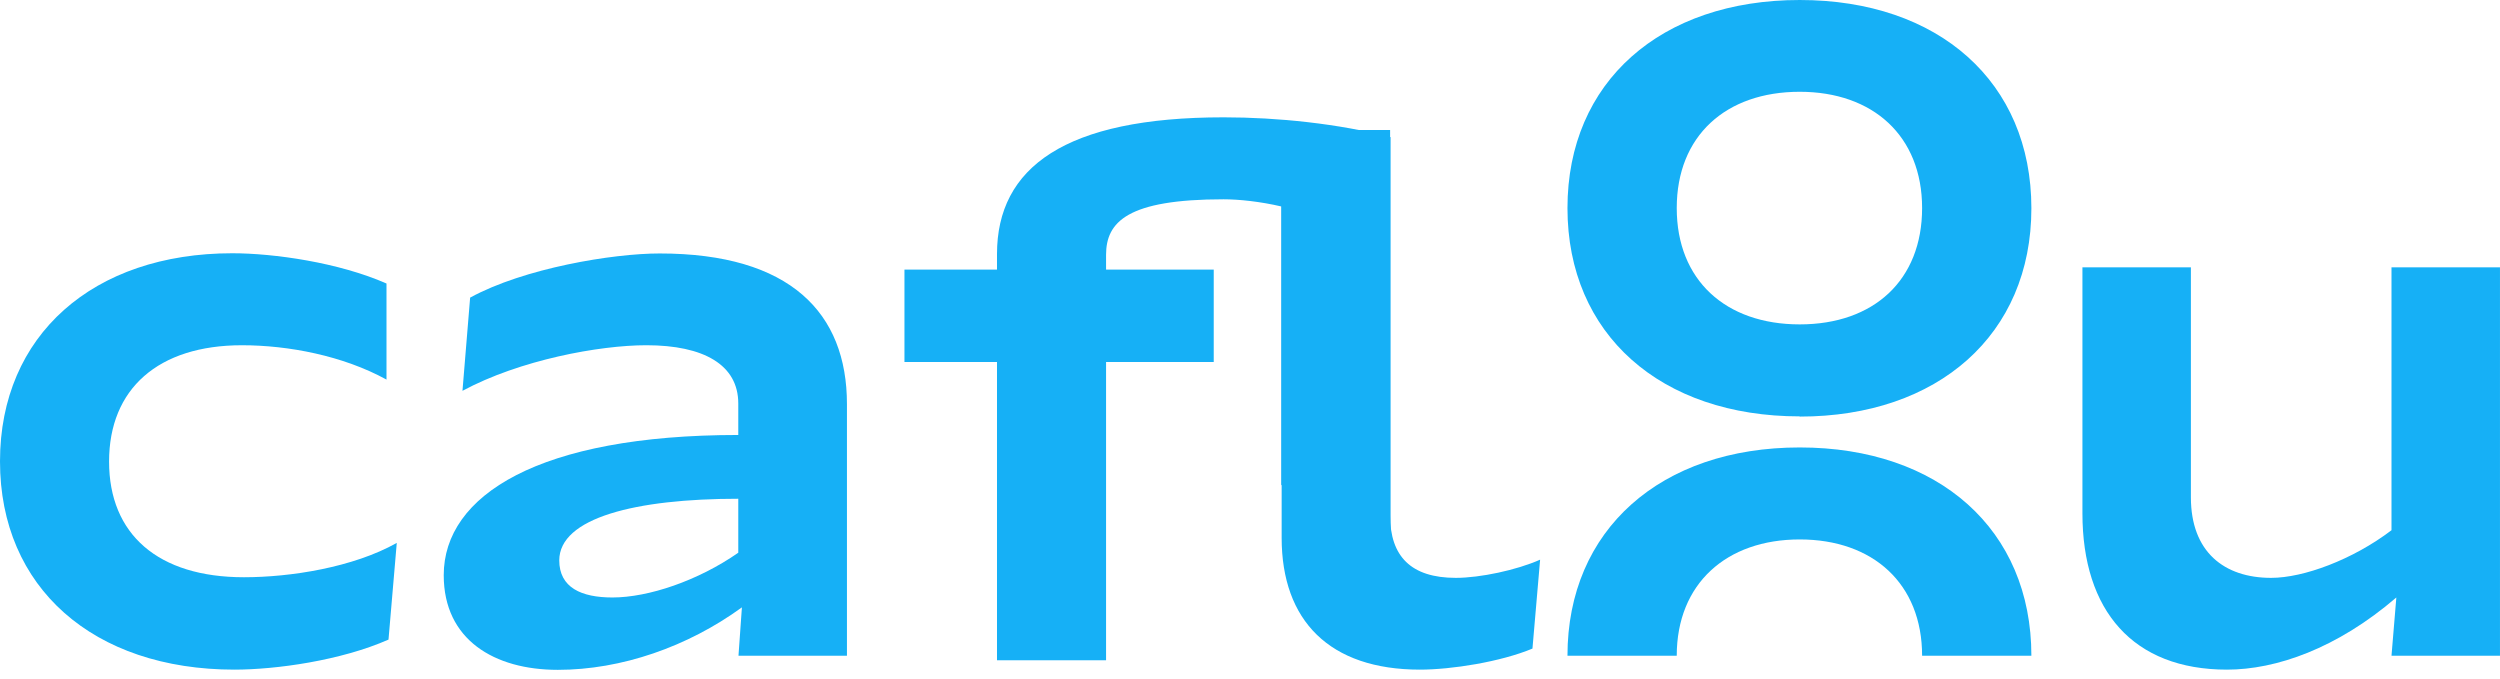
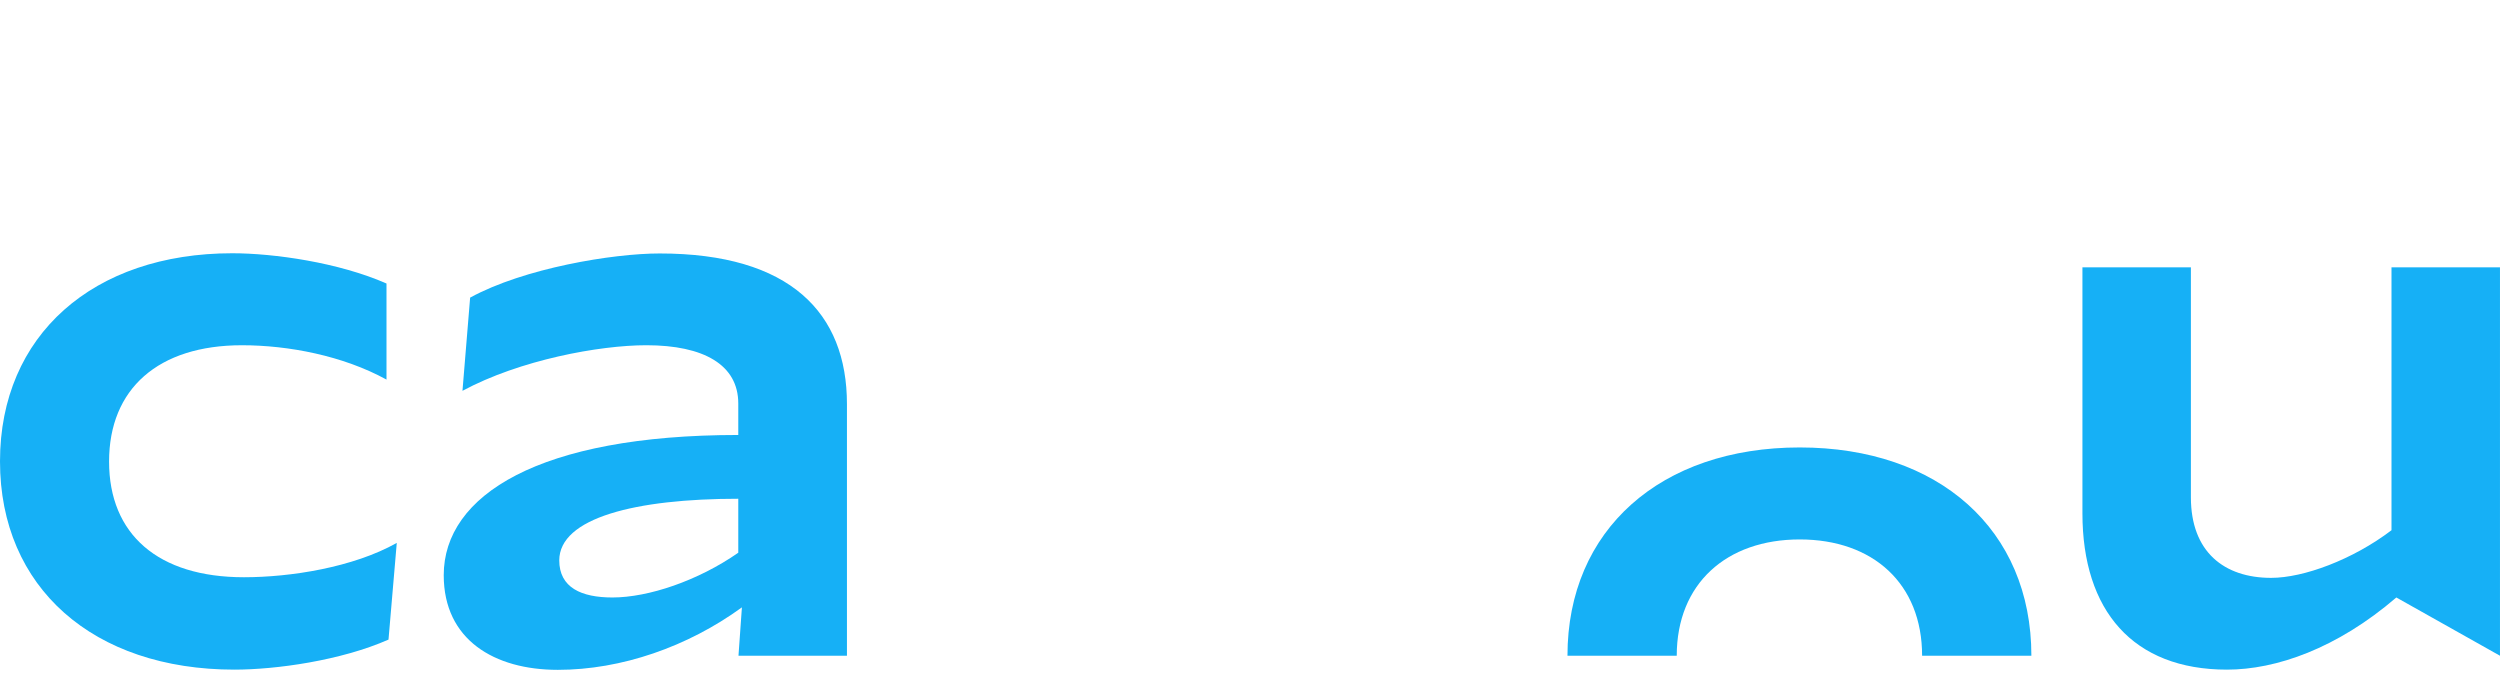
<svg xmlns="http://www.w3.org/2000/svg" width="100%" height="100%" viewBox="0 0 254 69" version="1.1" xml:space="preserve" style="fill-rule:evenodd;clip-rule:evenodd;stroke-linejoin:round;stroke-miterlimit:2;">
  <g transform="matrix(1,0,0,1,0,-0.952)">
    <g>
      <path d="M23.823,68.987C9.484,68.987 0,60.66 0,47.825C0,34.99 9.484,26.683 23.598,26.683C27.817,26.683 34.413,27.618 39.268,29.757L39.268,39.518C34.843,37.088 29.292,36.029 24.581,36.029C16.08,36.029 11.082,40.452 11.082,47.846C11.082,55.239 16.059,59.6 24.786,59.6C29.497,59.6 35.888,58.603 40.312,56.111L39.472,65.935C34.618,68.074 28.022,68.987 23.802,68.987" style="fill:rgb(22,176,246);fill-rule:nonzero;" />
      <path d="M56.82,57.876C56.82,60.659 59.073,61.656 62.228,61.656C65.874,61.656 70.933,59.953 75.009,57.108L75.009,51.625C64.604,51.625 56.82,53.557 56.82,57.897M75.358,62.674C69.868,66.661 63.129,69.008 56.676,69.008C50.224,69.008 45.083,65.955 45.083,59.392C45.083,51.272 54.772,45.146 75.009,45.146L75.009,41.947C75.009,38.022 71.507,36.028 65.669,36.028C60.896,36.028 52.805,37.524 46.987,40.66L47.766,31.189C53.235,28.199 62.248,26.704 67.021,26.704C80.294,26.704 86.05,32.747 86.05,42.01L86.05,67.575L75.03,67.575L75.378,62.653L75.358,62.674Z" style="fill:rgb(22,176,246);fill-rule:nonzero;" />
-       <path d="M144.268,68.987C135.07,68.987 130.216,64.003 130.216,55.592L130.216,14.16L141.236,14.16L141.236,53.329C141.236,57.461 143.346,59.663 147.914,59.663C150.372,59.663 154.1,58.873 156.476,57.814L155.698,66.848C152.461,68.198 147.484,68.987 144.247,68.987" style="fill:rgb(22,176,246);fill-rule:nonzero;" />
-       <path d="M243.468,61.656C237.426,66.848 231.24,68.987 226.262,68.987C216.717,68.987 211.575,63.006 211.575,53.1L211.575,28.116L222.595,28.116L222.595,51.48C222.595,57.025 225.975,59.663 230.748,59.663C234.045,59.663 239.043,57.814 242.976,54.824L242.976,28.116L253.998,28.116L253.998,67.575L242.976,67.575L243.468,61.656Z" style="fill:rgb(22,176,246);fill-rule:nonzero;" />
-       <path d="M182.852,10.277C175.335,10.277 170.357,14.762 170.357,22.093C170.357,29.424 175.335,33.91 182.852,33.91C190.37,33.91 195.286,29.424 195.286,22.093C195.286,14.762 190.288,10.277 182.852,10.277ZM182.852,43.256C168.739,43.256 159.255,34.928 159.255,22.093C159.255,9.259 168.739,0.952 182.852,0.952C196.966,0.952 206.388,9.28 206.388,22.114C206.388,34.949 196.904,43.277 182.852,43.277" style="fill:rgb(22,176,246);fill-rule:nonzero;" />
+       <path d="M243.468,61.656C237.426,66.848 231.24,68.987 226.262,68.987C216.717,68.987 211.575,63.006 211.575,53.1L211.575,28.116L222.595,28.116L222.595,51.48C222.595,57.025 225.975,59.663 230.748,59.663C234.045,59.663 239.043,57.814 242.976,54.824L242.976,28.116L253.998,28.116L253.998,67.575L243.468,61.656Z" style="fill:rgb(22,176,246);fill-rule:nonzero;" />
      <path d="M195.286,67.575C195.286,60.244 190.288,55.759 182.852,55.759C175.417,55.759 170.357,60.244 170.357,67.575L159.255,67.575C159.255,54.762 168.739,46.413 182.852,46.413C196.966,46.413 206.388,54.741 206.388,67.575L195.286,67.575Z" style="fill:rgb(22,176,246);fill-rule:nonzero;" />
-       <path d="M130.177,50.213L130.177,21.927C128.046,21.429 125.875,21.2 124.318,21.2C114.568,21.2 112.376,23.485 112.376,26.849L112.376,28.344L123.315,28.344L123.315,37.731L112.376,37.731L112.376,68.032L101.295,68.032L101.295,37.731L91.893,37.731L91.893,28.344L101.295,28.344L101.295,26.766C101.295,17.961 108.218,12.872 124.318,12.872C129.829,12.872 135.974,13.516 141.279,14.887L141.279,62.092L130.197,50.213L130.177,50.213Z" style="fill:rgb(22,176,246);fill-rule:nonzero;" />
    </g>
  </g>
</svg>